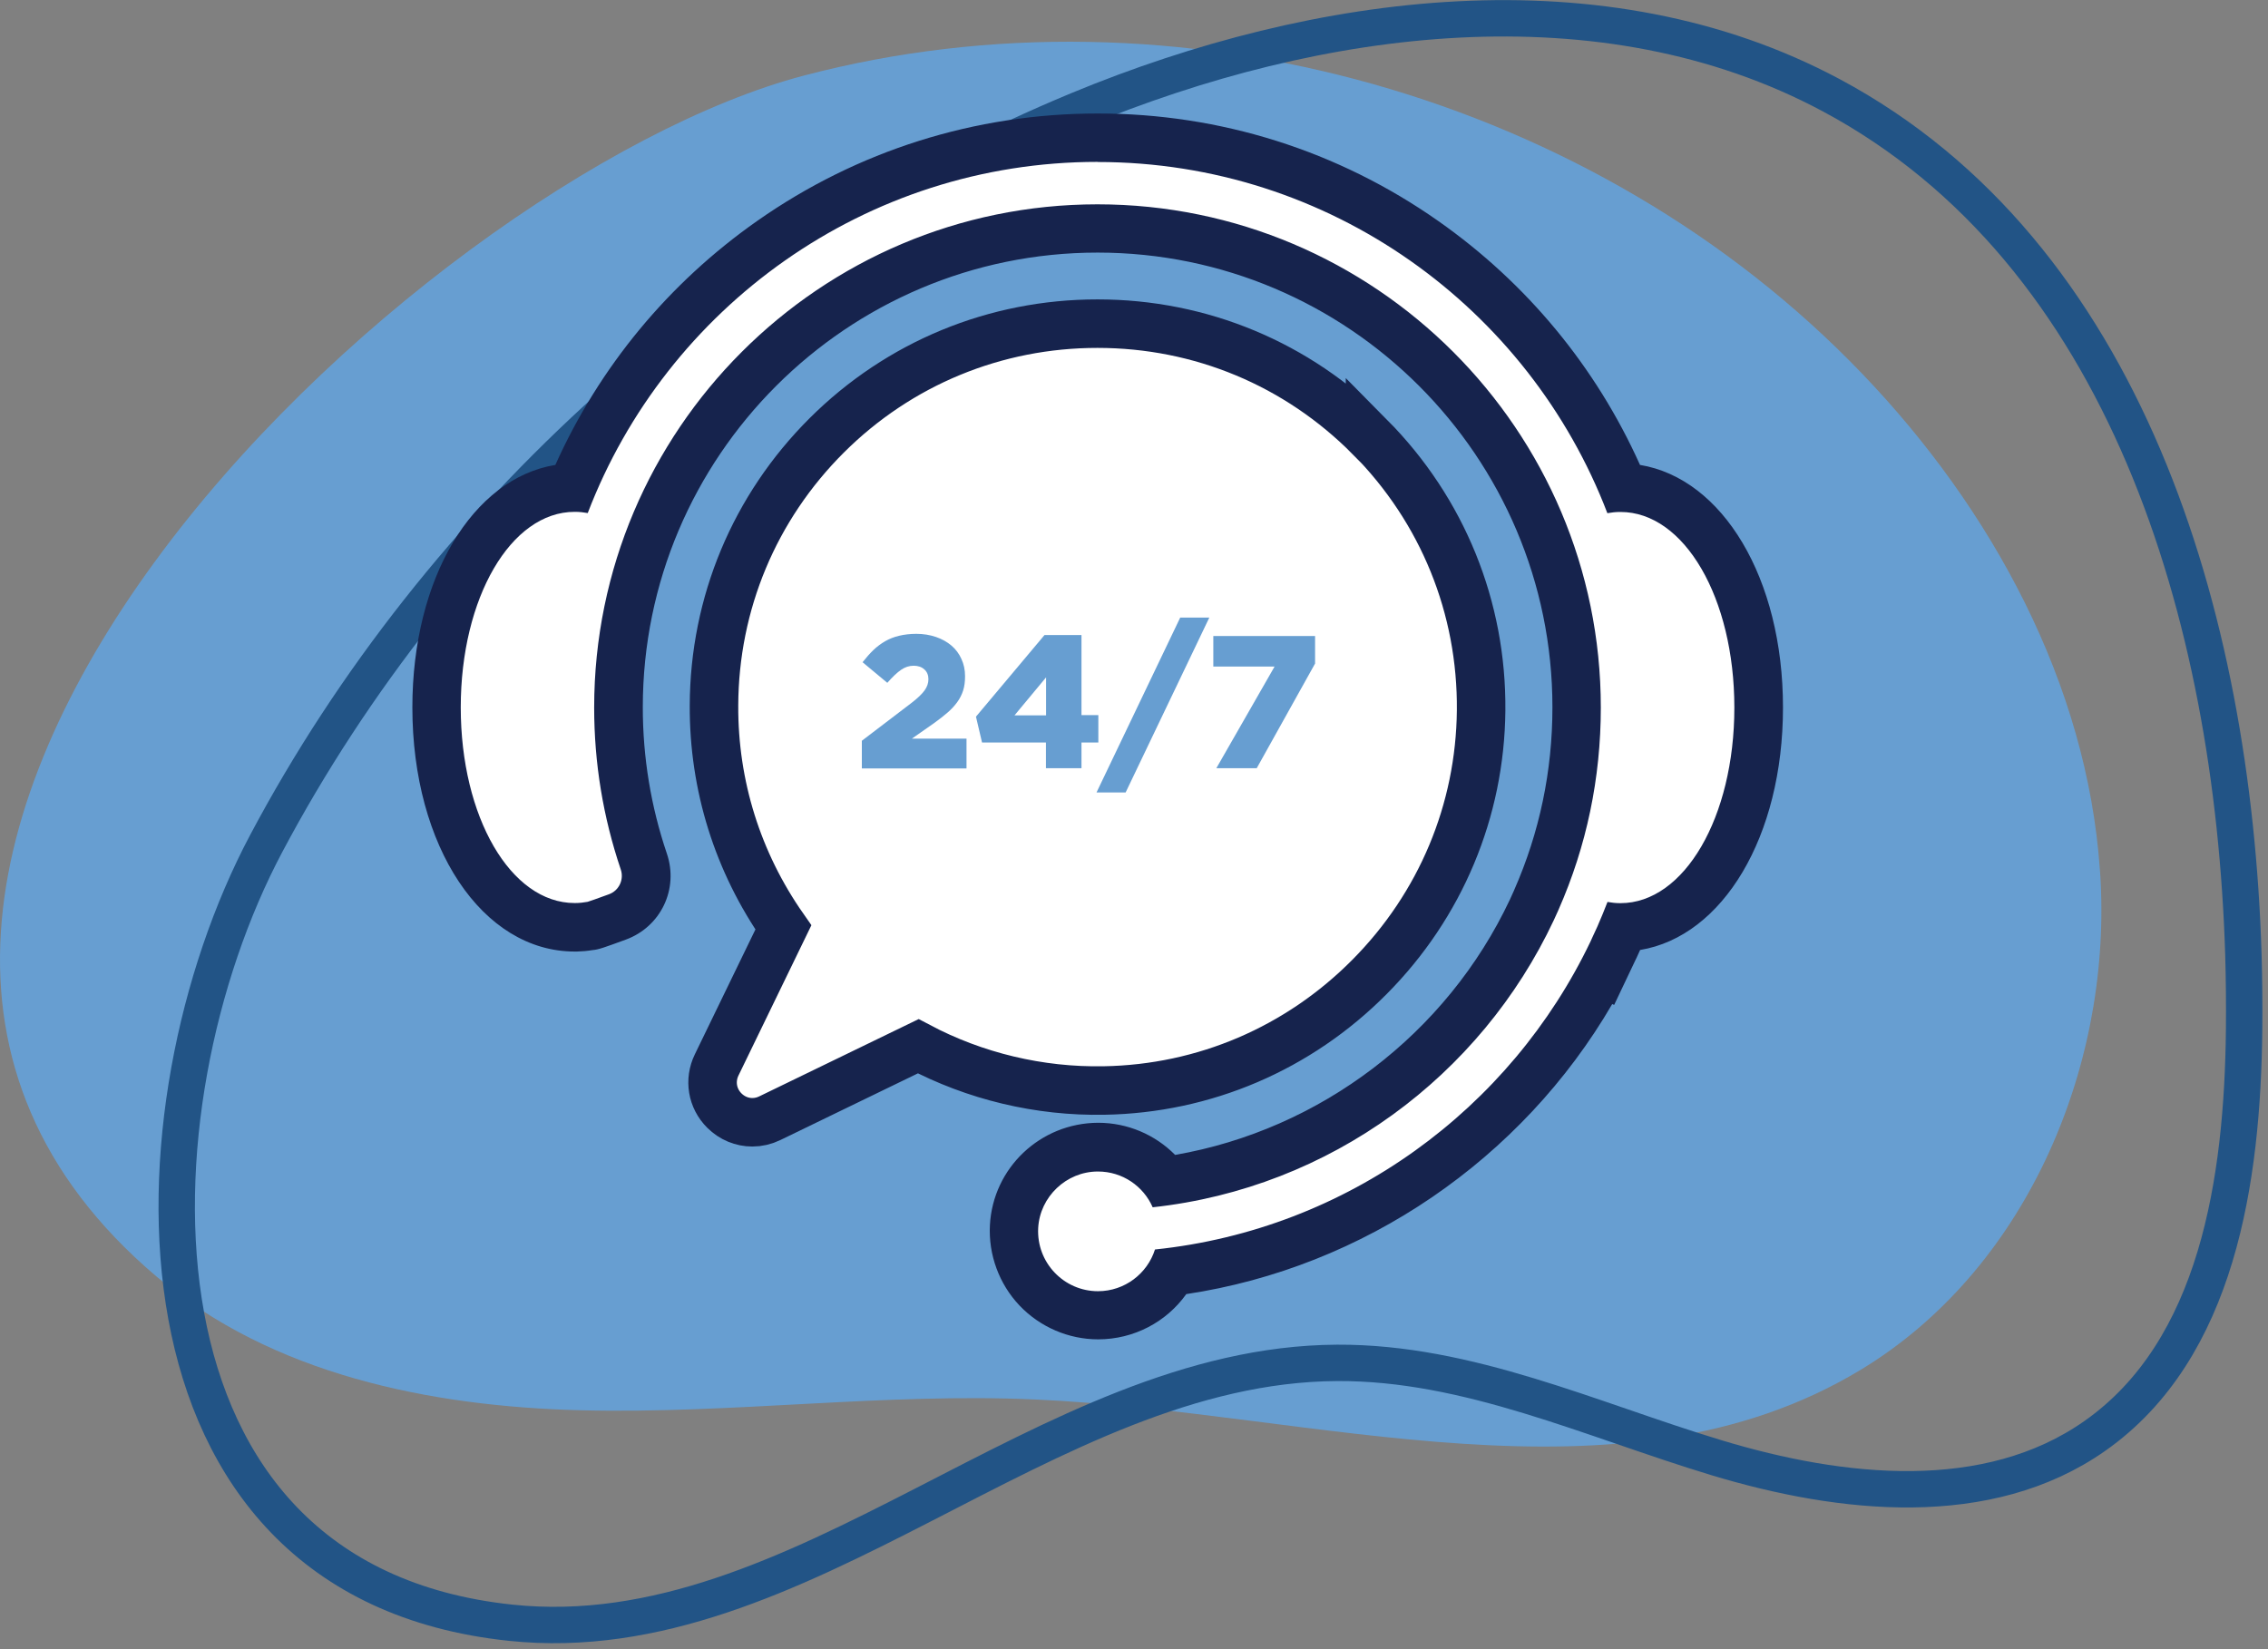
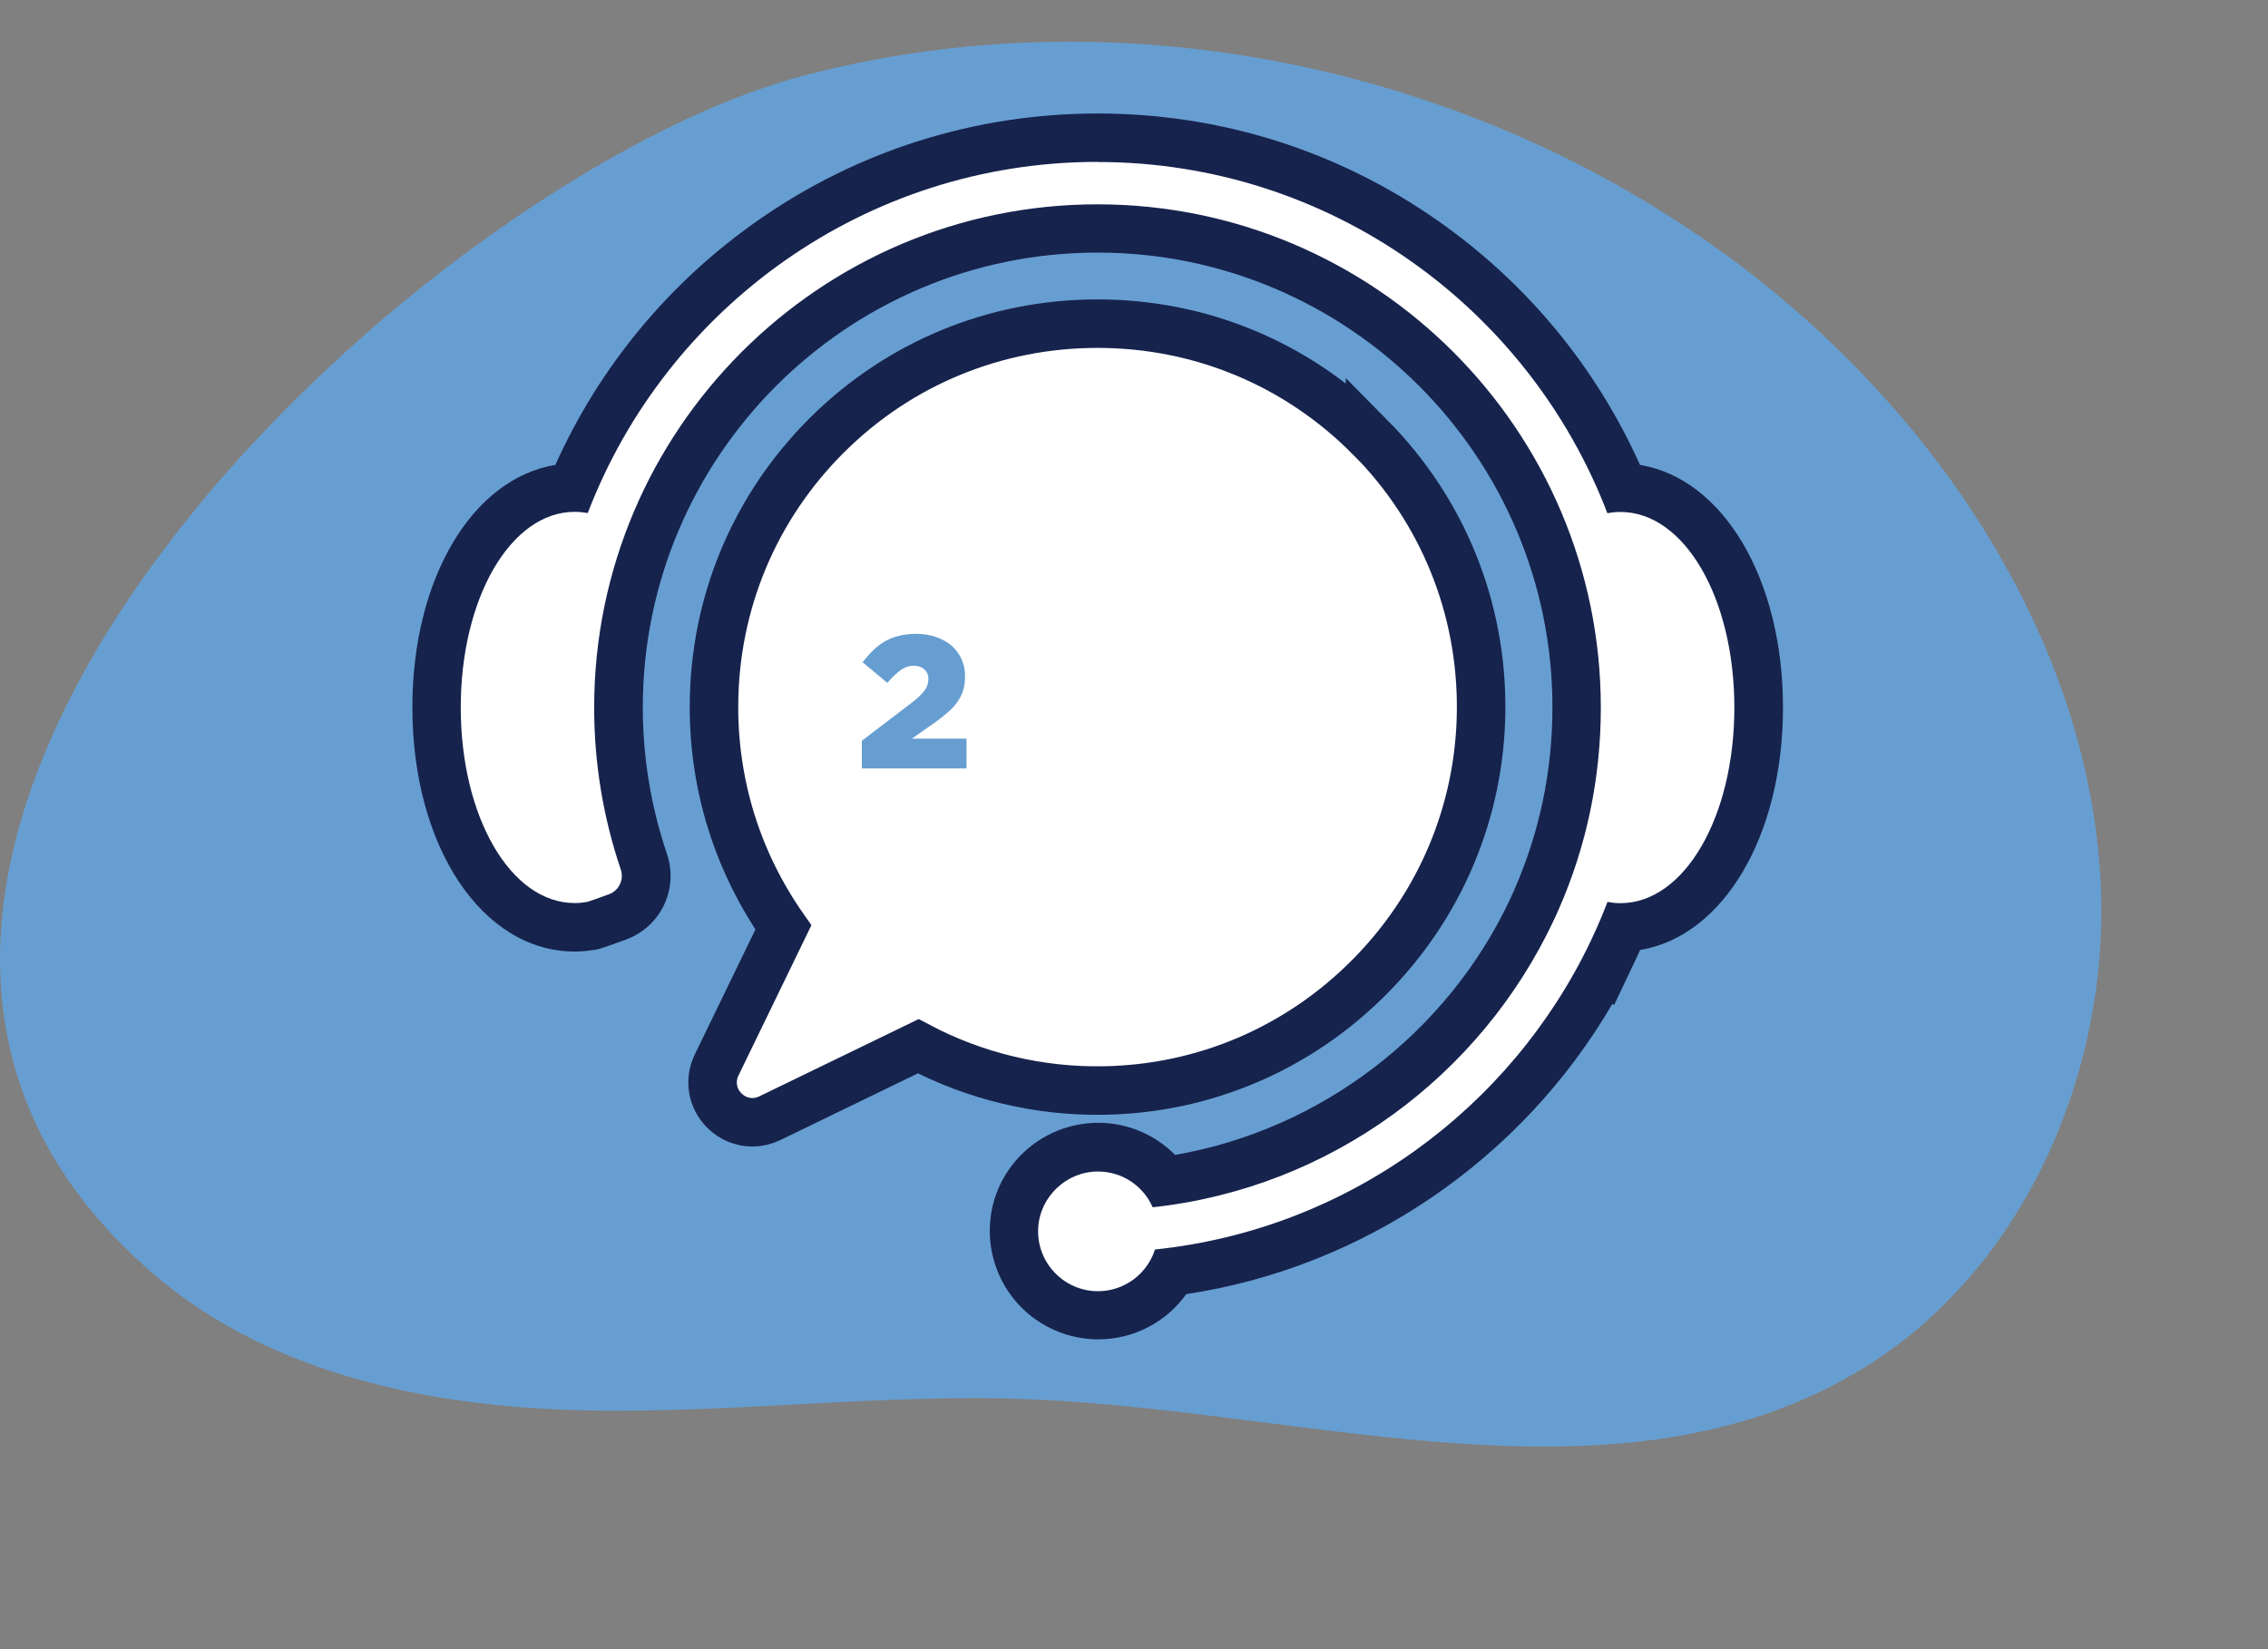
<svg xmlns="http://www.w3.org/2000/svg" width="187" height="136" viewBox="0 0 187 136" fill="none">
  <rect x="0" y="0" width="187" height="136" fill="#808080" stroke="none" />
  <g clip-path="url(#clip0_5599_1012)">
    <path d="M173.14 71.74C172.07 56.37 164.23 41.97 153.55 30.83C131.62 7.95 96.94 -1.83 66.29 6.23C34.04 14.71 -26.51 71.82 12.88 105.25C22.4 113.33 35.43 115.99 47.92 116.3C60.41 116.61 72.89 114.85 85.36 115.41C108.45 116.44 133.57 124.92 153.37 112.99C166.85 104.87 174.01 88.38 173.2 72.67C173.18 72.36 173.17 72.06 173.14 71.75V71.74Z" fill="#679ED1" />
-     <path d="M184.97 78.67C184.1 50.76 175.23 20.82 150.98 7.85C132.12 -2.24 108.68 0.88 88.92 9.06C60.8 20.71 36.25 42.62 21.95 69.56C10.42 91.28 9.18 130.35 42.1 133.82C66.09 136.35 86.11 112.52 110.24 112.39C121.04 112.33 131.18 117.08 141.52 120.21C151.86 123.34 163.9 124.62 172.73 118.41C182.86 111.29 184.9 97.27 185.03 84.9C185.05 82.84 185.03 80.76 184.97 78.66V78.67Z" stroke="#225486" stroke-width="3" stroke-miterlimit="10" />
    <path d="M106.68 32.27L104.3 29.89C103.99 29.58 103.5 29.55 103.15 29.81L101.66 30.94C101.38 31.15 101 31.18 100.69 31.01C99.7 30.44 98.65 30.01 97.58 29.72C97.24 29.63 97 29.34 96.95 29L96.7 27.14C96.64 26.71 96.27 26.38 95.83 26.38H92.46C92.02 26.38 91.65 26.7 91.59 27.14L91.34 29C91.29 29.34 91.05 29.63 90.71 29.72C89.63 30.01 88.59 30.44 87.6 31.01C87.29 31.19 86.91 31.16 86.63 30.94L85.14 29.81C84.79 29.55 84.3 29.58 83.99 29.89L81.61 32.27C81.3 32.58 81.27 33.07 81.53 33.42L82.66 34.91C82.87 35.19 82.9 35.57 82.73 35.88C82.16 36.87 81.73 37.92 81.44 38.99C81.35 39.33 81.06 39.57 80.72 39.62L78.86 39.87C78.43 39.93 78.1 40.3 78.1 40.74V44.11C78.1 44.55 78.42 44.92 78.86 44.98L80.72 45.23C81.06 45.28 81.35 45.52 81.44 45.86C81.73 46.94 82.16 47.98 82.73 48.97C82.91 49.28 82.88 49.66 82.66 49.94L81.53 51.43C81.27 51.78 81.3 52.27 81.61 52.58L83.99 54.96C84.3 55.27 84.79 55.3 85.14 55.04L86.63 53.91C86.91 53.7 87.29 53.67 87.6 53.84C88.59 54.41 89.64 54.84 90.71 55.13C91.05 55.22 91.29 55.51 91.34 55.85L91.59 57.71C91.65 58.14 92.02 58.47 92.46 58.47H95.83C96.27 58.47 96.64 58.15 96.7 57.71L96.95 55.85C97 55.51 97.24 55.22 97.58 55.13C98.66 54.84 99.7 54.41 100.69 53.84C101 53.66 101.38 53.69 101.66 53.91L103.15 55.04C103.5 55.3 103.99 55.27 104.3 54.96L106.68 52.58C106.99 52.27 107.02 51.78 106.76 51.43L105.63 49.94C105.42 49.66 105.39 49.28 105.56 48.97C106.13 47.98 106.56 46.93 106.85 45.86C106.94 45.52 107.23 45.28 107.57 45.23L109.43 44.98C109.86 44.92 110.19 44.55 110.19 44.11V40.74C110.19 40.3 109.87 39.93 109.43 39.87L107.57 39.62C107.23 39.57 106.94 39.33 106.85 38.99C106.56 37.91 106.13 36.87 105.56 35.88C105.38 35.57 105.41 35.19 105.63 34.91L106.76 33.42C107.02 33.07 106.99 32.58 106.68 32.27Z" fill="#679ED1" />
    <path d="M112.96 36.06C106.98 30.02 99 26.69 90.49 26.69C82.06 26.69 74.13 29.96 68.17 35.9C62.21 41.84 58.9 49.75 58.87 58.18C58.84 64.77 60.82 71.09 64.59 76.48L59.09 87.82C58.47 89.1 58.72 90.58 59.72 91.58C60.36 92.22 61.19 92.55 62.03 92.55C62.52 92.55 63.01 92.44 63.48 92.21L75.71 86.28C80.39 88.76 85.7 90.03 91.03 89.93C99.29 89.79 107.06 86.47 112.92 80.56C118.78 74.66 122.04 66.86 122.12 58.6C122.2 50.09 118.94 42.08 112.96 36.04V36.06ZM80.99 64.77H72.52V64.6C72.52 62.52 73.46 60.82 76.05 58.93C77.74 57.7 78.25 57.27 78.25 56.22C78.25 55.17 77.75 54.6 76.74 54.6C75.57 54.6 75.14 55.32 74.98 56.36H72.47C72.64 54.3 73.99 52.57 76.74 52.57C79.82 52.57 80.87 54.4 80.87 56.19C80.87 57.98 80.12 58.78 77.92 60.32C76.44 61.36 75.85 62.04 75.65 62.58H81.32L81 64.75L80.99 64.77ZM91.33 62.08H90.13V64.77H87.71V62.08H82.3V59.81L87.3 52.8H90.14V59.97H91.58L91.34 62.08H91.33ZM94.61 65.7H92.43L97.46 52.05H99.62L94.6 65.7H94.61ZM108.89 54.73C106.99 57.41 105.14 61.3 104.67 64.77H101.99C102.46 61.25 104.61 57.03 106.24 54.94H100.6V52.8H108.89V54.73Z" fill="white" />
    <path d="M87.71 59.97V57.84C87.71 56.54 87.71 55.82 87.76 55.07C87.28 56.07 85.73 58.35 84.6 59.97H87.71Z" fill="white" />
    <path d="M94.08 42.26L68.17 46.45L64.33 55.07L72.24 71.06L87.76 76.82H96.03L110.04 69.49L115.4 52.05L94.08 42.26Z" fill="#679ED1" />
    <path d="M112.96 36.06C106.98 30.02 99 26.69 90.49 26.69C82.06 26.69 74.13 29.96 68.17 35.9C62.21 41.84 58.9 49.75 58.87 58.18C58.84 64.77 60.82 71.09 64.59 76.48L59.09 87.82C58.47 89.1 58.72 90.58 59.72 91.58C60.36 92.22 61.19 92.55 62.03 92.55C62.52 92.55 63.01 92.44 63.48 92.21L75.71 86.28C80.39 88.76 85.7 90.03 91.03 89.93C99.29 89.79 107.06 86.47 112.92 80.56C118.78 74.66 122.04 66.86 122.12 58.6C122.2 50.09 118.94 42.08 112.96 36.04V36.06Z" fill="white" stroke="#16234D" stroke-width="4" stroke-miterlimit="10" />
    <path d="M90.53 108.46C88.64 108.46 86.8 107.67 85.5 106.3C84.18 104.9 83.51 103.08 83.61 101.15C83.81 97.49 86.83 94.62 90.5 94.6C92.75 94.6 94.81 95.66 96.1 97.4C109.16 95.54 120.66 87.06 126.31 75.03C126.43 74.78 126.54 74.53 126.65 74.28C128.88 69.21 130 63.87 130 58.35C130 36.57 112.28 18.85 90.5 18.85C68.72 18.85 51 36.57 51 58.35C51 62.7 51.7 66.97 53.08 71.05C53.72 72.94 52.76 74.95 50.9 75.63C49.26 76.23 48.94 76.35 48.67 76.37C48.27 76.44 47.89 76.47 47.51 76.48H47.39C40.89 76.48 36 68.69 36 58.35C36 48.01 40.78 40.41 47.16 40.22C54.43 22.9 71.66 11.37 90.5 11.37C109.34 11.37 126.57 22.91 133.84 40.23C140.25 40.46 145 48.17 145 58.35C145 68.53 140.23 76.28 133.85 76.48C133.75 76.72 133.48 77.33 133.48 77.33C133.35 77.61 133.23 77.89 133.1 78.17L132.96 78.48L132.09 80.3L132.05 80.28C124.93 93.65 111.59 102.94 96.61 104.89C95.41 107.08 93.11 108.47 90.54 108.47L90.53 108.46Z" fill="white" />
    <path d="M90.5 13.36C109.66 13.36 126.06 25.4 132.53 42.32C132.87 42.26 133.21 42.22 133.56 42.22C133.58 42.22 133.59 42.22 133.61 42.22C138.88 42.22 143 49.31 143 58.35C143 67.39 138.87 74.48 133.61 74.48C133.6 74.48 133.58 74.48 133.57 74.48C133.22 74.48 132.88 74.44 132.54 74.38C132.28 75.06 132 75.73 131.71 76.4C131.69 76.44 131.67 76.48 131.65 76.53C131.53 76.8 131.41 77.06 131.28 77.33C131.24 77.43 131.19 77.52 131.15 77.62C124.55 91.44 111.11 101.39 95.23 103.04C94.6 105.03 92.73 106.48 90.53 106.48C87.72 106.48 85.45 104.12 85.6 101.27C85.74 98.69 87.92 96.62 90.5 96.61C90.5 96.61 90.52 96.61 90.53 96.61C92.55 96.61 94.28 97.82 95.04 99.56C109.7 97.97 122.09 88.71 128.11 75.89C128.23 75.63 128.35 75.37 128.47 75.1C128.47 75.08 128.49 75.06 128.5 75.03C130.82 69.77 131.99 64.16 131.99 58.35C131.99 35.47 113.37 16.85 90.49 16.85C67.61 16.85 48.99 35.47 48.99 58.35C48.99 62.93 49.73 67.4 51.18 71.69C51.47 72.53 51.04 73.45 50.2 73.75C49.36 74.06 48.48 74.37 48.45 74.37C48.11 74.43 47.77 74.47 47.42 74.47C47.41 74.47 47.39 74.47 47.38 74.47C42.11 74.47 37.99 67.38 37.99 58.34C37.99 49.3 42.12 42.21 47.38 42.21C47.4 42.21 47.41 42.21 47.43 42.21C47.78 42.21 48.12 42.25 48.46 42.31C54.93 25.4 71.33 13.35 90.49 13.35M90.5 9.36C80.4 9.36 70.69 12.42 62.43 18.22C55.12 23.35 49.41 30.27 45.79 38.34C38.96 39.46 34 47.68 34 58.34C34 69.82 39.76 78.47 47.39 78.47H47.57C47.99 78.46 48.43 78.42 48.86 78.35C49.35 78.31 49.81 78.14 51.59 77.49C54.49 76.43 55.98 73.31 54.98 70.38C53.67 66.51 53 62.46 53 58.33C53 37.65 69.82 20.83 90.5 20.83C111.18 20.83 128 37.65 128 58.33C128 63.58 126.94 68.64 124.85 73.39L124.83 73.44C124.72 73.69 124.61 73.93 124.5 74.17C119.29 85.26 108.84 93.17 96.89 95.24C95.24 93.57 92.97 92.59 90.54 92.59C85.77 92.61 81.87 96.32 81.62 101.03C81.49 103.47 82.38 105.89 84.06 107.66C85.74 109.43 88.1 110.45 90.54 110.45C93.49 110.45 96.17 109.02 97.81 106.72C112.45 104.52 125.48 95.6 132.93 82.8L133.09 82.87L134.78 79.31L134.89 79.08L134.93 79C135.03 78.79 135.13 78.57 135.23 78.34C142.05 77.22 147.01 68.99 147.01 58.34C147.01 47.69 142.04 39.46 135.22 38.34C131.6 30.27 125.89 23.35 118.58 18.22C110.32 12.42 100.61 9.36 90.51 9.36H90.5Z" fill="#16234D" />
    <path d="M71.07 61.08L75.15 57.97C75.66 57.58 76.02 57.23 76.23 56.94C76.44 56.65 76.55 56.34 76.55 56.01C76.55 55.68 76.44 55.4 76.21 55.2C75.99 55 75.69 54.9 75.33 54.9C74.97 54.9 74.62 55.01 74.29 55.24C73.96 55.47 73.59 55.82 73.16 56.31L71.12 54.61C71.41 54.24 71.71 53.9 72.01 53.61C72.31 53.32 72.64 53.08 72.98 52.88C73.33 52.68 73.71 52.53 74.13 52.43C74.55 52.33 75.03 52.27 75.55 52.27C76.14 52.27 76.68 52.36 77.18 52.53C77.67 52.7 78.1 52.94 78.45 53.24C78.8 53.54 79.08 53.91 79.27 54.34C79.47 54.77 79.57 55.24 79.57 55.75V55.78C79.57 56.22 79.52 56.61 79.41 56.95C79.3 57.29 79.14 57.61 78.92 57.91C78.7 58.21 78.44 58.49 78.13 58.76C77.82 59.03 77.46 59.31 77.06 59.6L75.19 60.91H79.69V63.37H71.06V61.1L71.07 61.08Z" fill="#679ED1" />
-     <path d="M86.25 61.23H80.97L80.47 59.1L86.12 52.37H89.17V58.97H90.56V61.23H89.17V63.35H86.24V61.23H86.25ZM86.25 58.99V55.86L83.65 58.99H86.25Z" fill="#679ED1" />
-     <path d="M97.31 50.93H99.71L92.81 65.35H90.41L97.31 50.93Z" fill="#679ED1" />
-     <path d="M105.09 54.97H100.04V52.45H108.43V54.72L103.62 63.35H100.29L105.09 54.97Z" fill="#679ED1" />
  </g>
  <defs>
    <clipPath id="clip0_5599_1012">
      <rect width="186.54" height="135.51" fill="white" />
    </clipPath>
  </defs>
</svg>